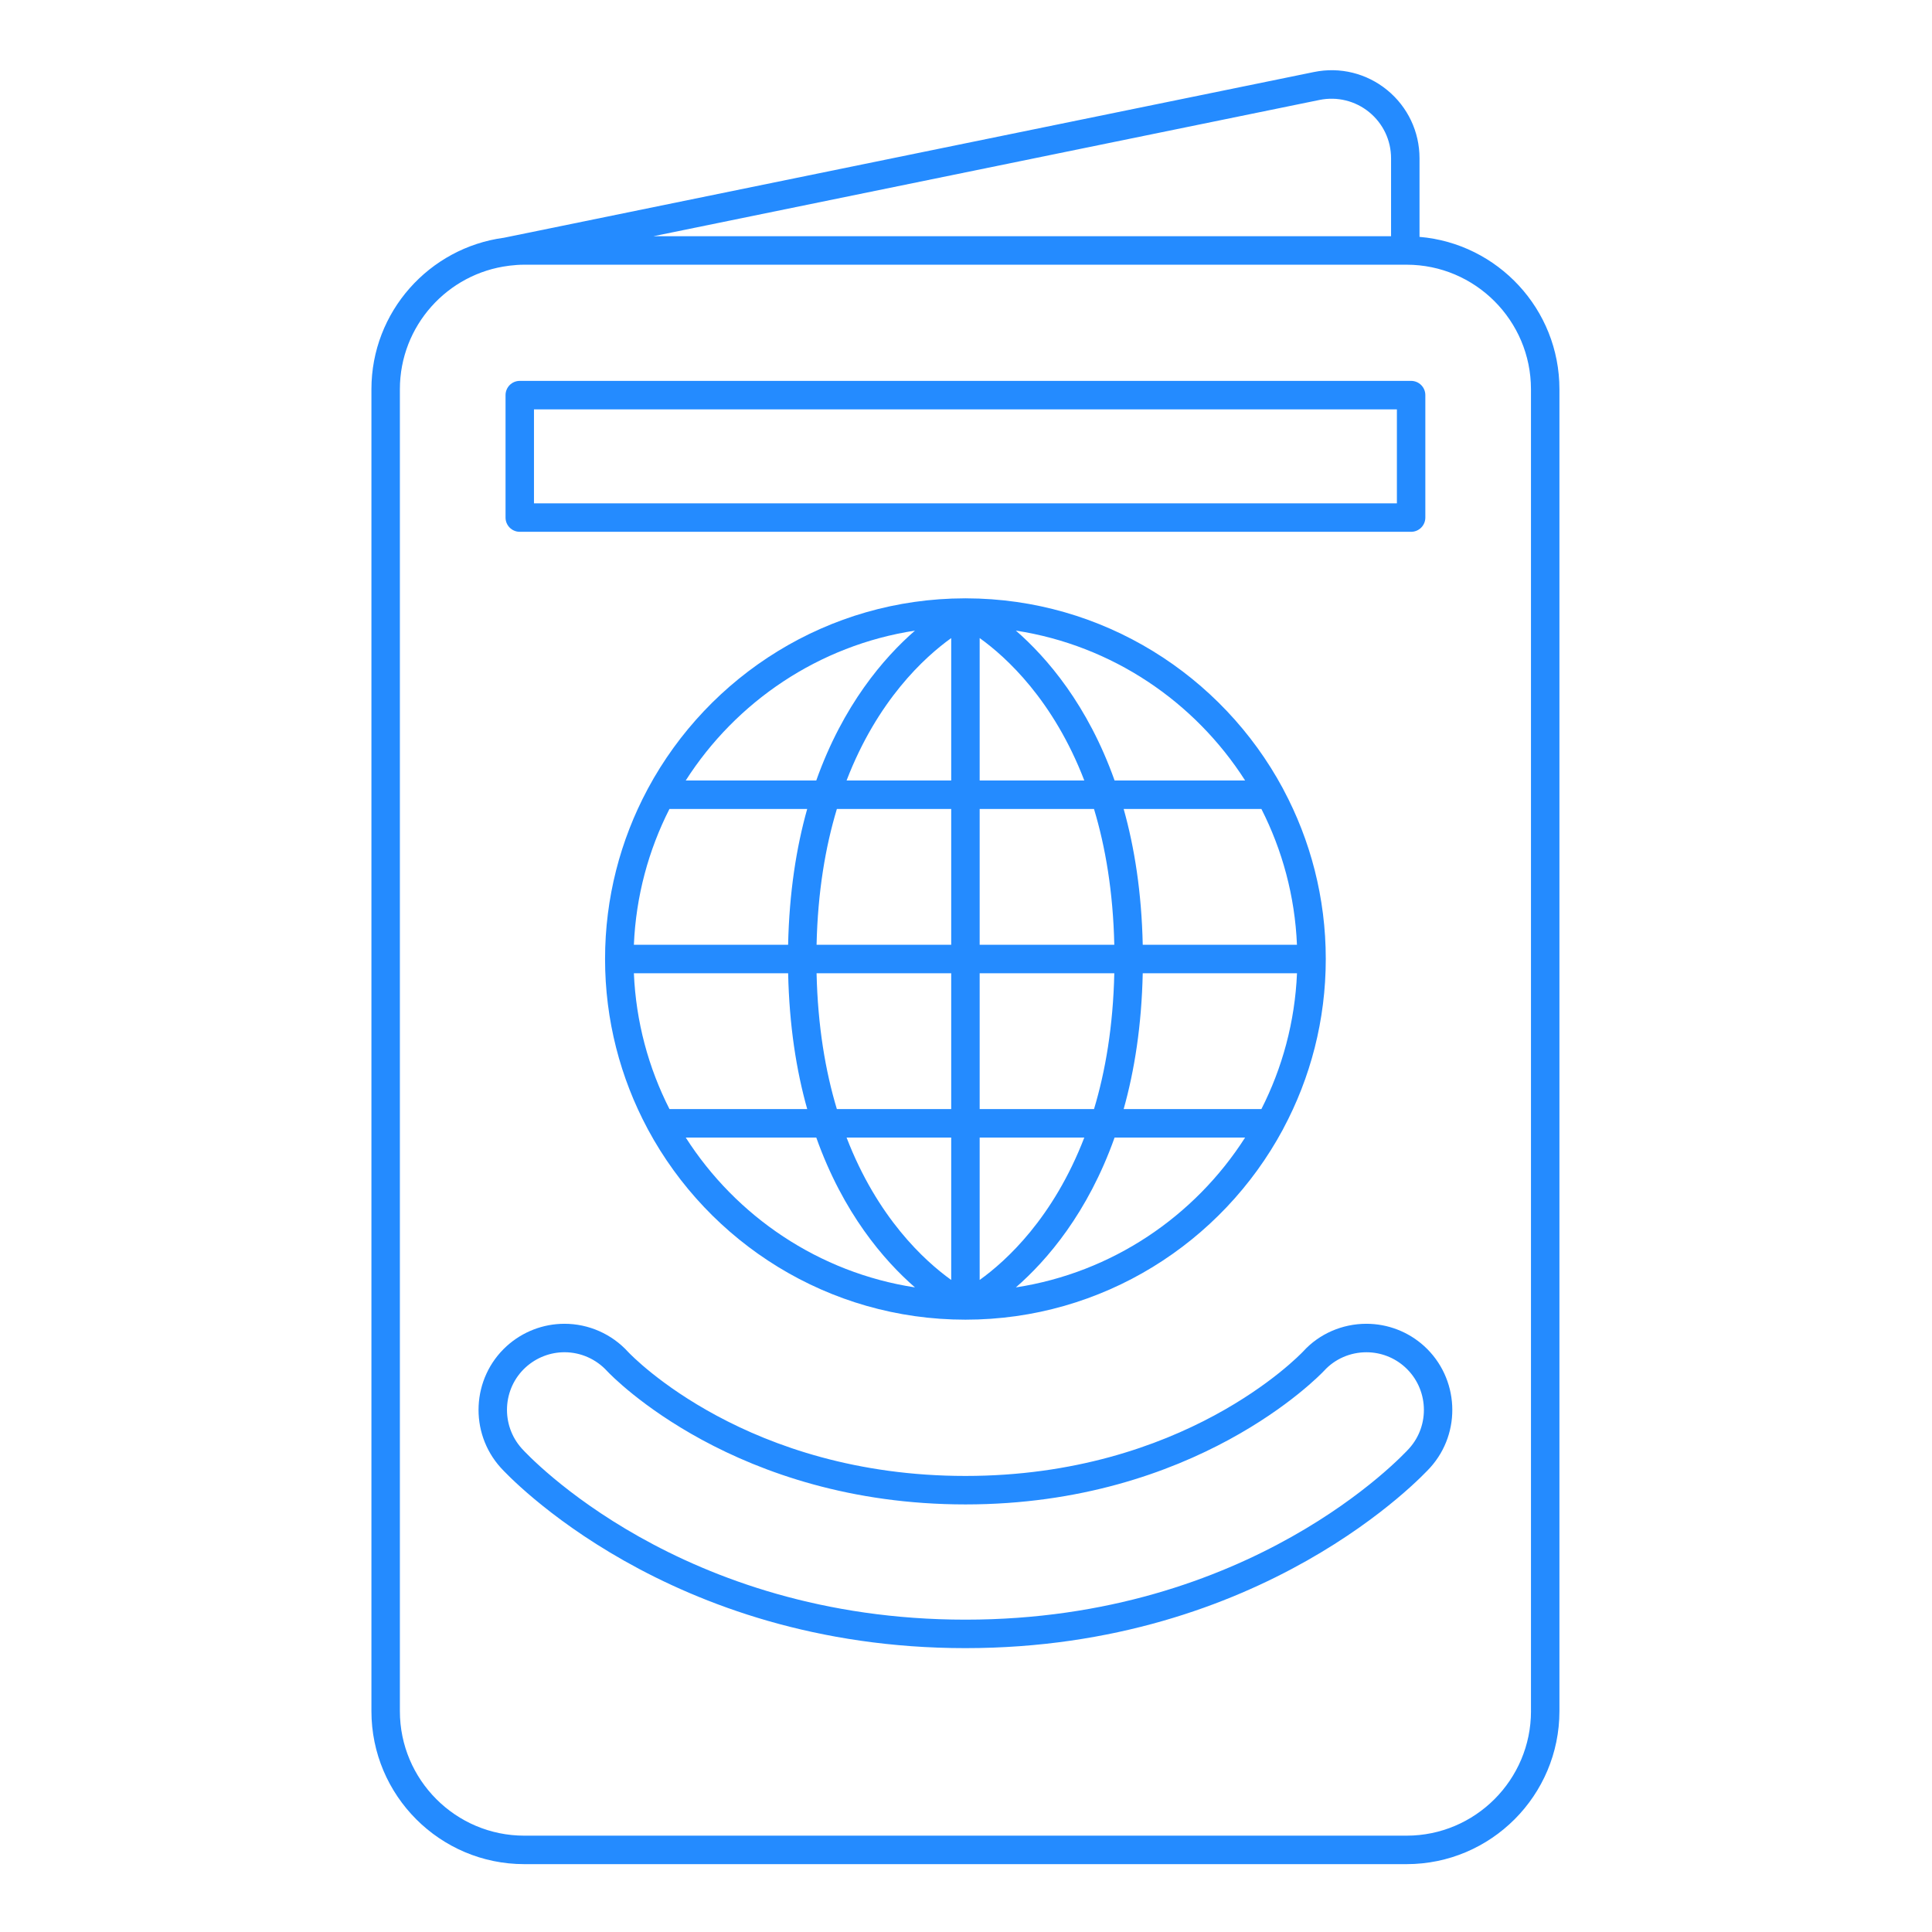
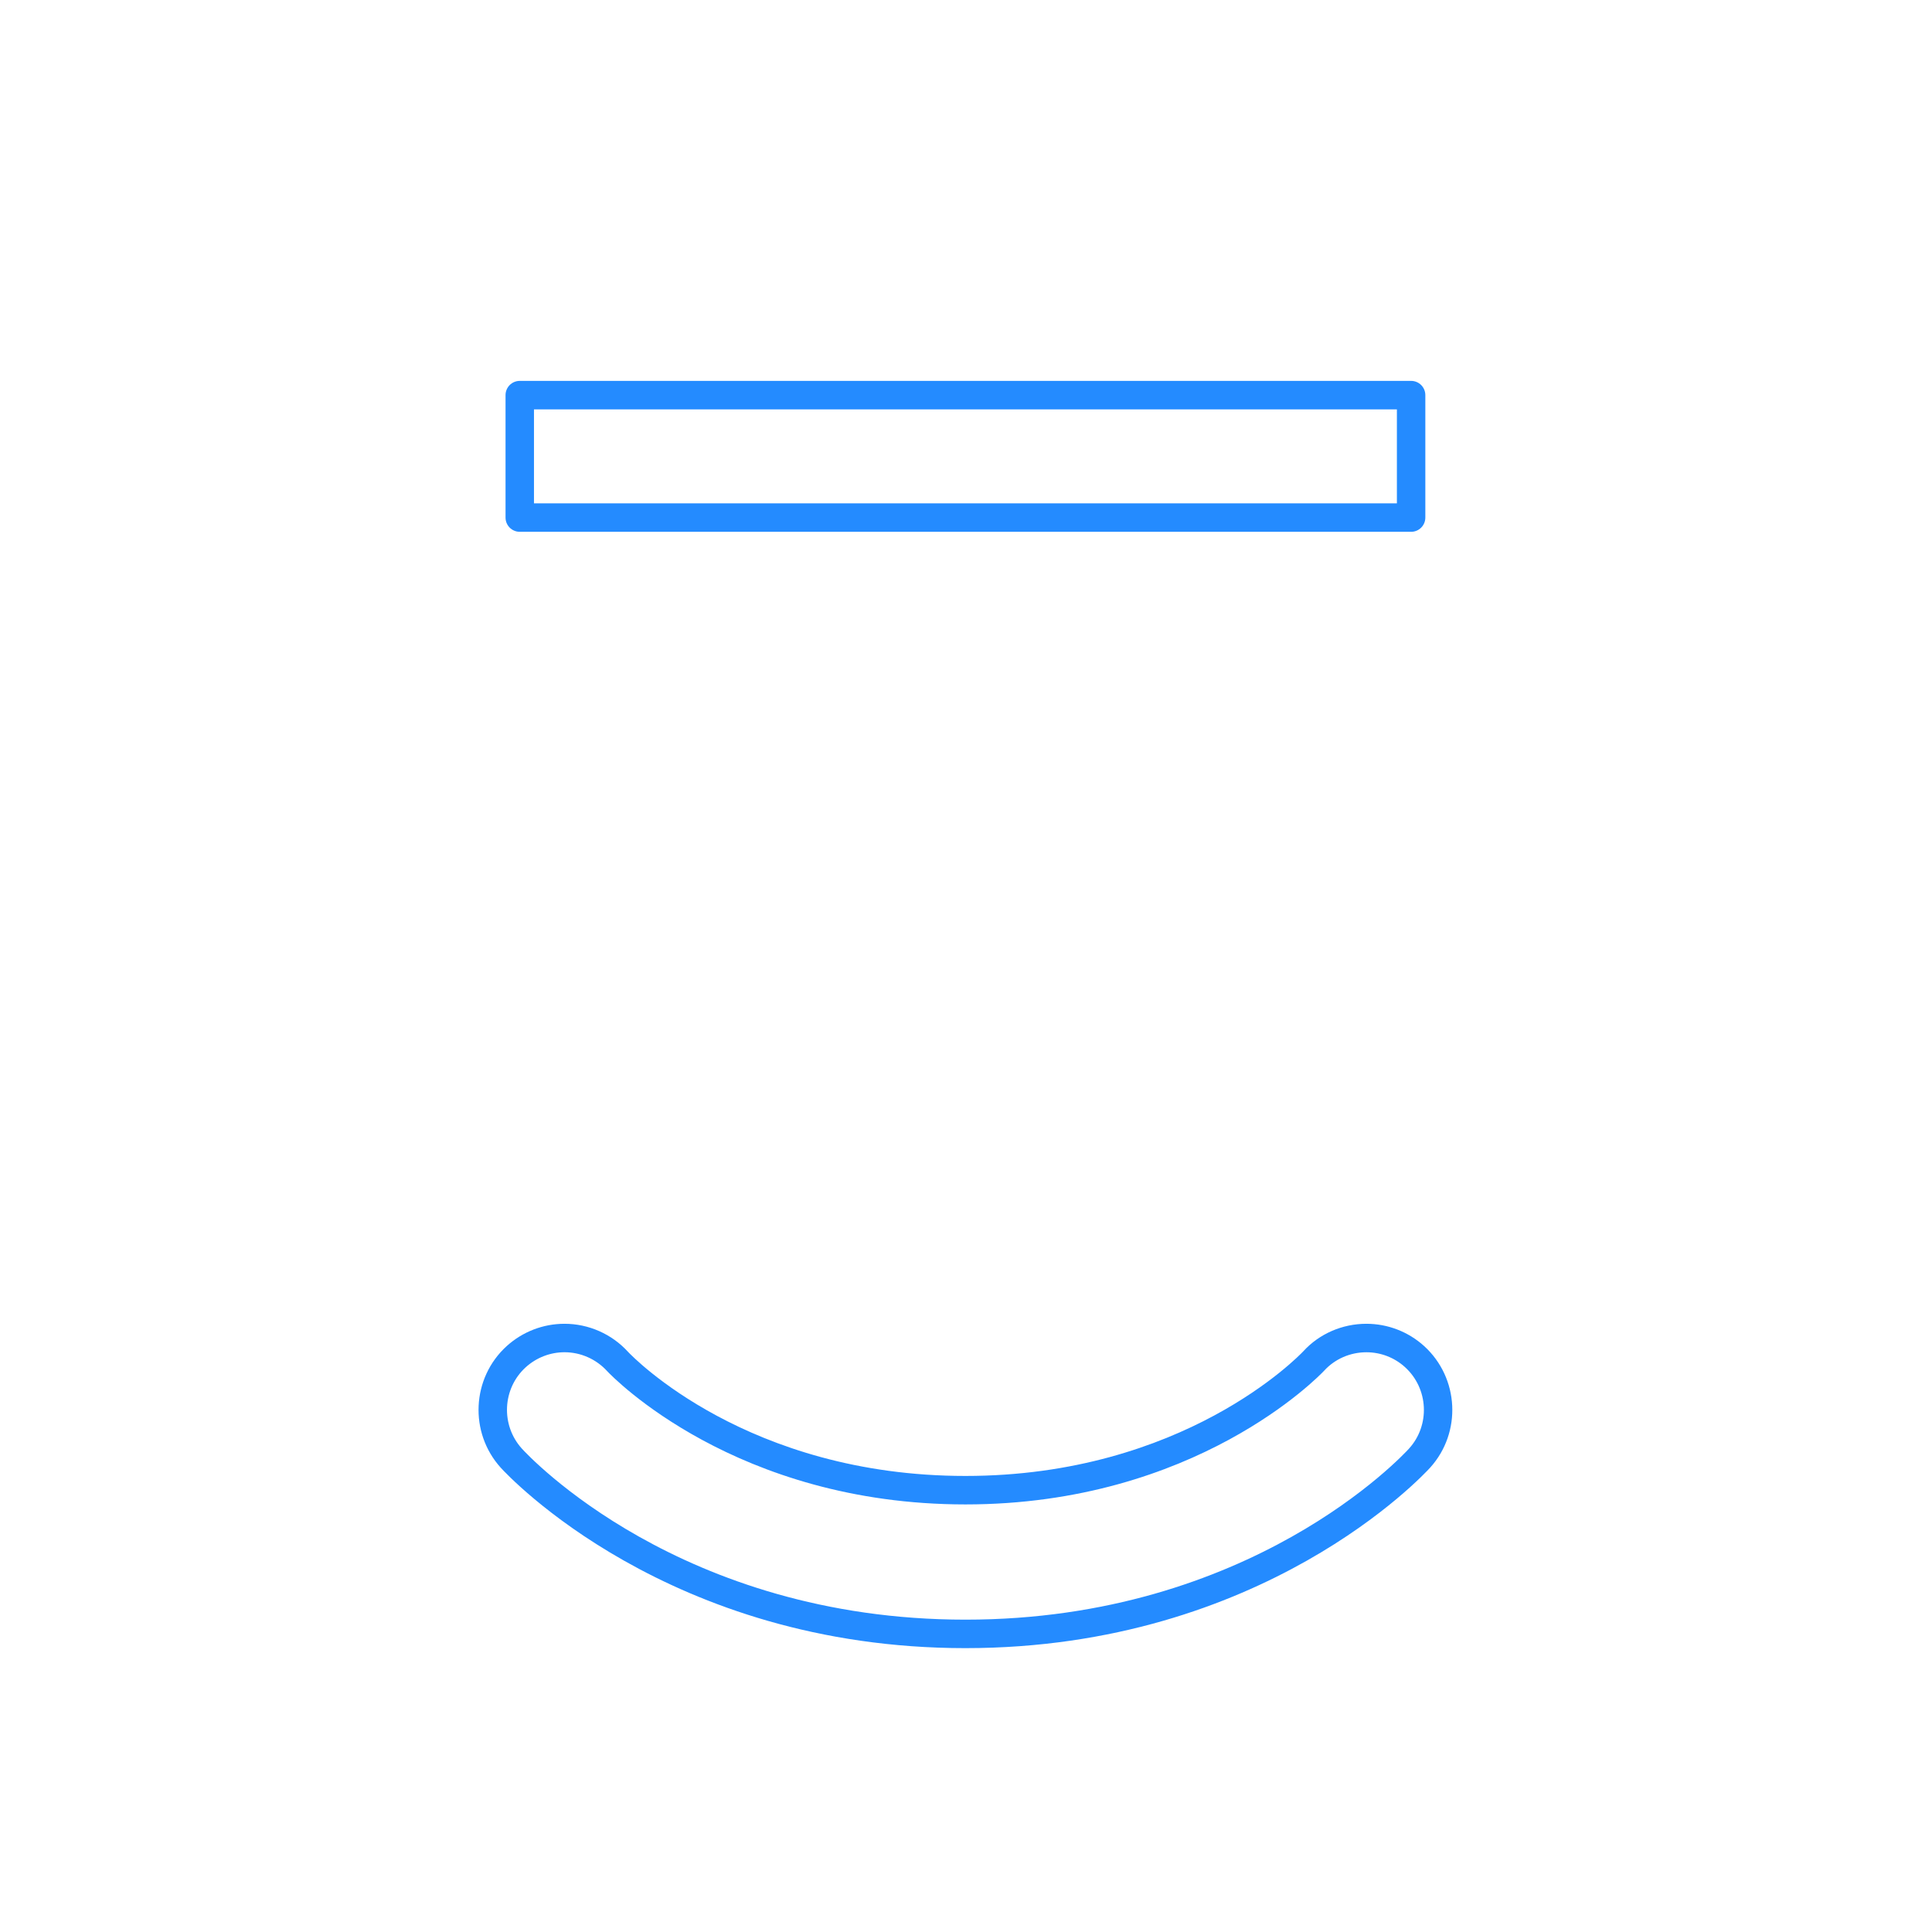
<svg xmlns="http://www.w3.org/2000/svg" width="500" zoomAndPan="magnify" viewBox="0 0 375 375" height="500" preserveAspectRatio="xMidYMid meet" version="1.0">
  <defs>
    <clipPath id="ca3bd8bd47">
      <path d="M 72 13.078 L 303 13.078 L 303 361.828 L 72 361.828 Z M 72 13.078 " clip-rule="nonzero" />
    </clipPath>
  </defs>
  <g clip-path="url(#ca3bd8bd47)">
-     <path fill="#248bff" d="M 275.527 45.977 L 275.527 30.723 C 275.527 25.57 273.242 20.746 269.254 17.484 C 265.27 14.223 260.09 12.941 255.035 13.98 L 97.82 46.145 C 83.324 48.082 72.094 60.512 72.094 75.547 L 72.094 332.137 C 72.094 348.508 85.398 361.828 101.758 361.828 L 273.02 361.828 C 289.379 361.828 302.684 348.508 302.684 332.133 L 302.684 75.547 C 302.688 60.02 290.711 47.258 275.527 45.977 Z M 256.137 19.395 C 259.547 18.707 263.059 19.566 265.758 21.77 C 268.453 23.973 270.004 27.238 270.004 30.723 L 270.004 45.852 L 126.82 45.852 Z M 297.164 332.133 C 297.164 345.461 286.332 356.301 273.023 356.301 L 101.758 356.301 C 88.449 356.301 77.617 345.461 77.617 332.133 L 77.617 75.547 C 77.617 63.238 86.863 53.07 98.762 51.586 C 98.785 51.586 98.805 51.586 98.824 51.582 L 98.891 51.566 C 99.832 51.453 100.785 51.379 101.754 51.379 L 273.02 51.379 C 286.328 51.379 297.16 62.223 297.16 75.547 L 297.16 332.133 Z M 297.164 332.133 " fill-opacity="1" fill-rule="nonzero" />
-   </g>
+     </g>
  <path fill="#248bff" d="M 100.887 103.223 L 273.895 103.223 C 275.422 103.223 276.656 101.988 276.656 100.461 L 276.656 76.691 C 276.656 75.164 275.422 73.93 273.895 73.93 L 100.887 73.93 C 99.359 73.93 98.125 75.164 98.125 76.691 L 98.125 100.461 C 98.125 101.988 99.359 103.223 100.887 103.223 Z M 103.645 79.461 L 271.137 79.461 L 271.137 97.699 L 103.645 97.699 Z M 103.645 79.461 " fill-opacity="1" fill-rule="nonzero" />
-   <path fill="#248bff" d="M 187.52 116.137 C 187.477 116.137 187.434 116.133 187.387 116.133 C 187.348 116.133 187.309 116.137 187.266 116.137 C 187.258 116.137 187.254 116.137 187.246 116.137 C 160.699 116.188 137.582 131.121 125.781 153.027 C 125.742 153.102 125.699 153.168 125.664 153.25 C 120.426 163.062 117.441 174.258 117.441 186.141 C 117.441 198.023 120.426 209.219 125.664 219.031 C 125.695 219.113 125.742 219.18 125.781 219.254 C 137.602 241.195 160.777 256.148 187.383 256.148 C 187.387 256.148 187.387 256.148 187.387 256.148 C 187.387 256.148 187.391 256.148 187.391 256.148 C 213.996 256.148 237.172 241.199 248.996 219.254 C 249.035 219.18 249.082 219.109 249.109 219.027 C 254.352 209.215 257.332 198.02 257.332 186.137 C 257.332 174.254 254.352 163.059 249.109 153.246 C 249.082 153.168 249.035 153.098 248.996 153.02 C 237.195 131.121 214.07 116.188 187.52 116.137 Z M 244.836 215.27 L 218.102 215.27 C 220.207 207.785 221.586 199.047 221.805 188.906 L 251.746 188.906 C 251.344 198.359 248.895 207.289 244.836 215.27 Z M 123.035 188.906 L 152.977 188.906 C 153.195 199.047 154.57 207.785 156.68 215.27 L 129.945 215.27 C 125.887 207.289 123.438 198.359 123.035 188.906 Z M 129.941 157.016 L 156.676 157.016 C 154.57 164.5 153.191 173.242 152.973 183.379 L 123.035 183.379 C 123.438 173.926 125.887 164.996 129.941 157.016 Z M 190.152 151.488 L 190.152 123.848 C 195.352 127.578 204.473 135.926 210.461 151.488 Z M 212.344 157.016 C 214.562 164.367 216.051 173.09 216.285 183.379 L 190.152 183.379 L 190.152 157.016 Z M 184.629 123.852 L 184.629 151.492 L 164.32 151.492 C 170.309 135.926 179.43 127.578 184.629 123.852 Z M 184.629 157.016 L 184.629 183.379 L 158.496 183.379 C 158.727 173.09 160.219 164.367 162.438 157.016 Z M 158.496 188.906 L 184.629 188.906 L 184.629 215.27 L 162.434 215.27 C 160.219 207.918 158.727 199.199 158.496 188.906 Z M 184.629 220.797 L 184.629 248.438 C 179.43 244.707 170.309 236.359 164.32 220.797 Z M 190.152 248.438 L 190.152 220.797 L 210.461 220.797 C 204.469 236.363 195.348 244.711 190.152 248.438 Z M 190.152 215.27 L 190.152 188.906 L 216.285 188.906 C 216.055 199.199 214.562 207.918 212.348 215.27 Z M 221.805 183.379 C 221.586 173.242 220.207 164.5 218.102 157.016 L 244.836 157.016 C 248.891 164.996 251.34 173.926 251.738 183.379 Z M 241.676 151.488 L 216.34 151.488 C 211.129 136.844 203.234 127.672 197.18 122.402 C 215.852 125.266 231.895 136.188 241.676 151.488 Z M 177.598 122.402 C 171.543 127.672 163.648 136.84 158.438 151.488 L 133.102 151.488 C 142.887 136.188 158.93 125.266 177.598 122.402 Z M 133.102 220.797 L 158.438 220.797 C 163.648 235.445 171.543 244.613 177.594 249.883 C 158.93 247.02 142.887 236.098 133.102 220.797 Z M 197.18 249.883 C 203.234 244.613 211.129 235.445 216.34 220.797 L 241.676 220.797 C 231.895 236.098 215.852 247.02 197.18 249.883 Z M 197.18 249.883 " fill-opacity="1" fill-rule="nonzero" />
  <path fill="#248bff" d="M 265.211 256.945 C 260.531 256.945 256.059 258.898 252.98 262.277 C 252.047 263.262 229.656 286.48 187.387 286.48 C 145.125 286.48 122.812 263.359 121.918 262.41 C 118.762 258.938 114.262 256.945 109.57 256.945 C 105.422 256.945 101.434 258.484 98.336 261.289 C 91.539 267.473 91.027 278.055 97.199 284.887 C 98.5 286.316 129.668 319.902 187.387 319.902 C 245.145 319.902 276.293 286.301 277.594 284.867 C 283.754 278.047 283.23 267.465 276.426 261.27 C 273.348 258.484 269.363 256.945 265.211 256.945 Z M 273.504 281.156 C 272.273 282.512 242.73 314.375 187.391 314.375 C 132.086 314.375 102.52 282.527 101.293 281.172 C 97.164 276.602 97.504 269.516 102.047 265.383 C 104.125 263.504 106.797 262.469 109.574 262.469 C 112.715 262.469 115.727 263.801 117.875 266.164 C 118.871 267.223 142.781 292.008 187.395 292.008 C 232.012 292.008 256.004 267.133 257.031 266.039 C 259.102 263.773 262.082 262.473 265.215 262.473 C 268 262.473 270.664 263.5 272.723 265.371 C 277.27 269.512 277.625 276.598 273.504 281.156 Z M 273.504 281.156 " fill-opacity="1" fill-rule="nonzero" />
</svg>